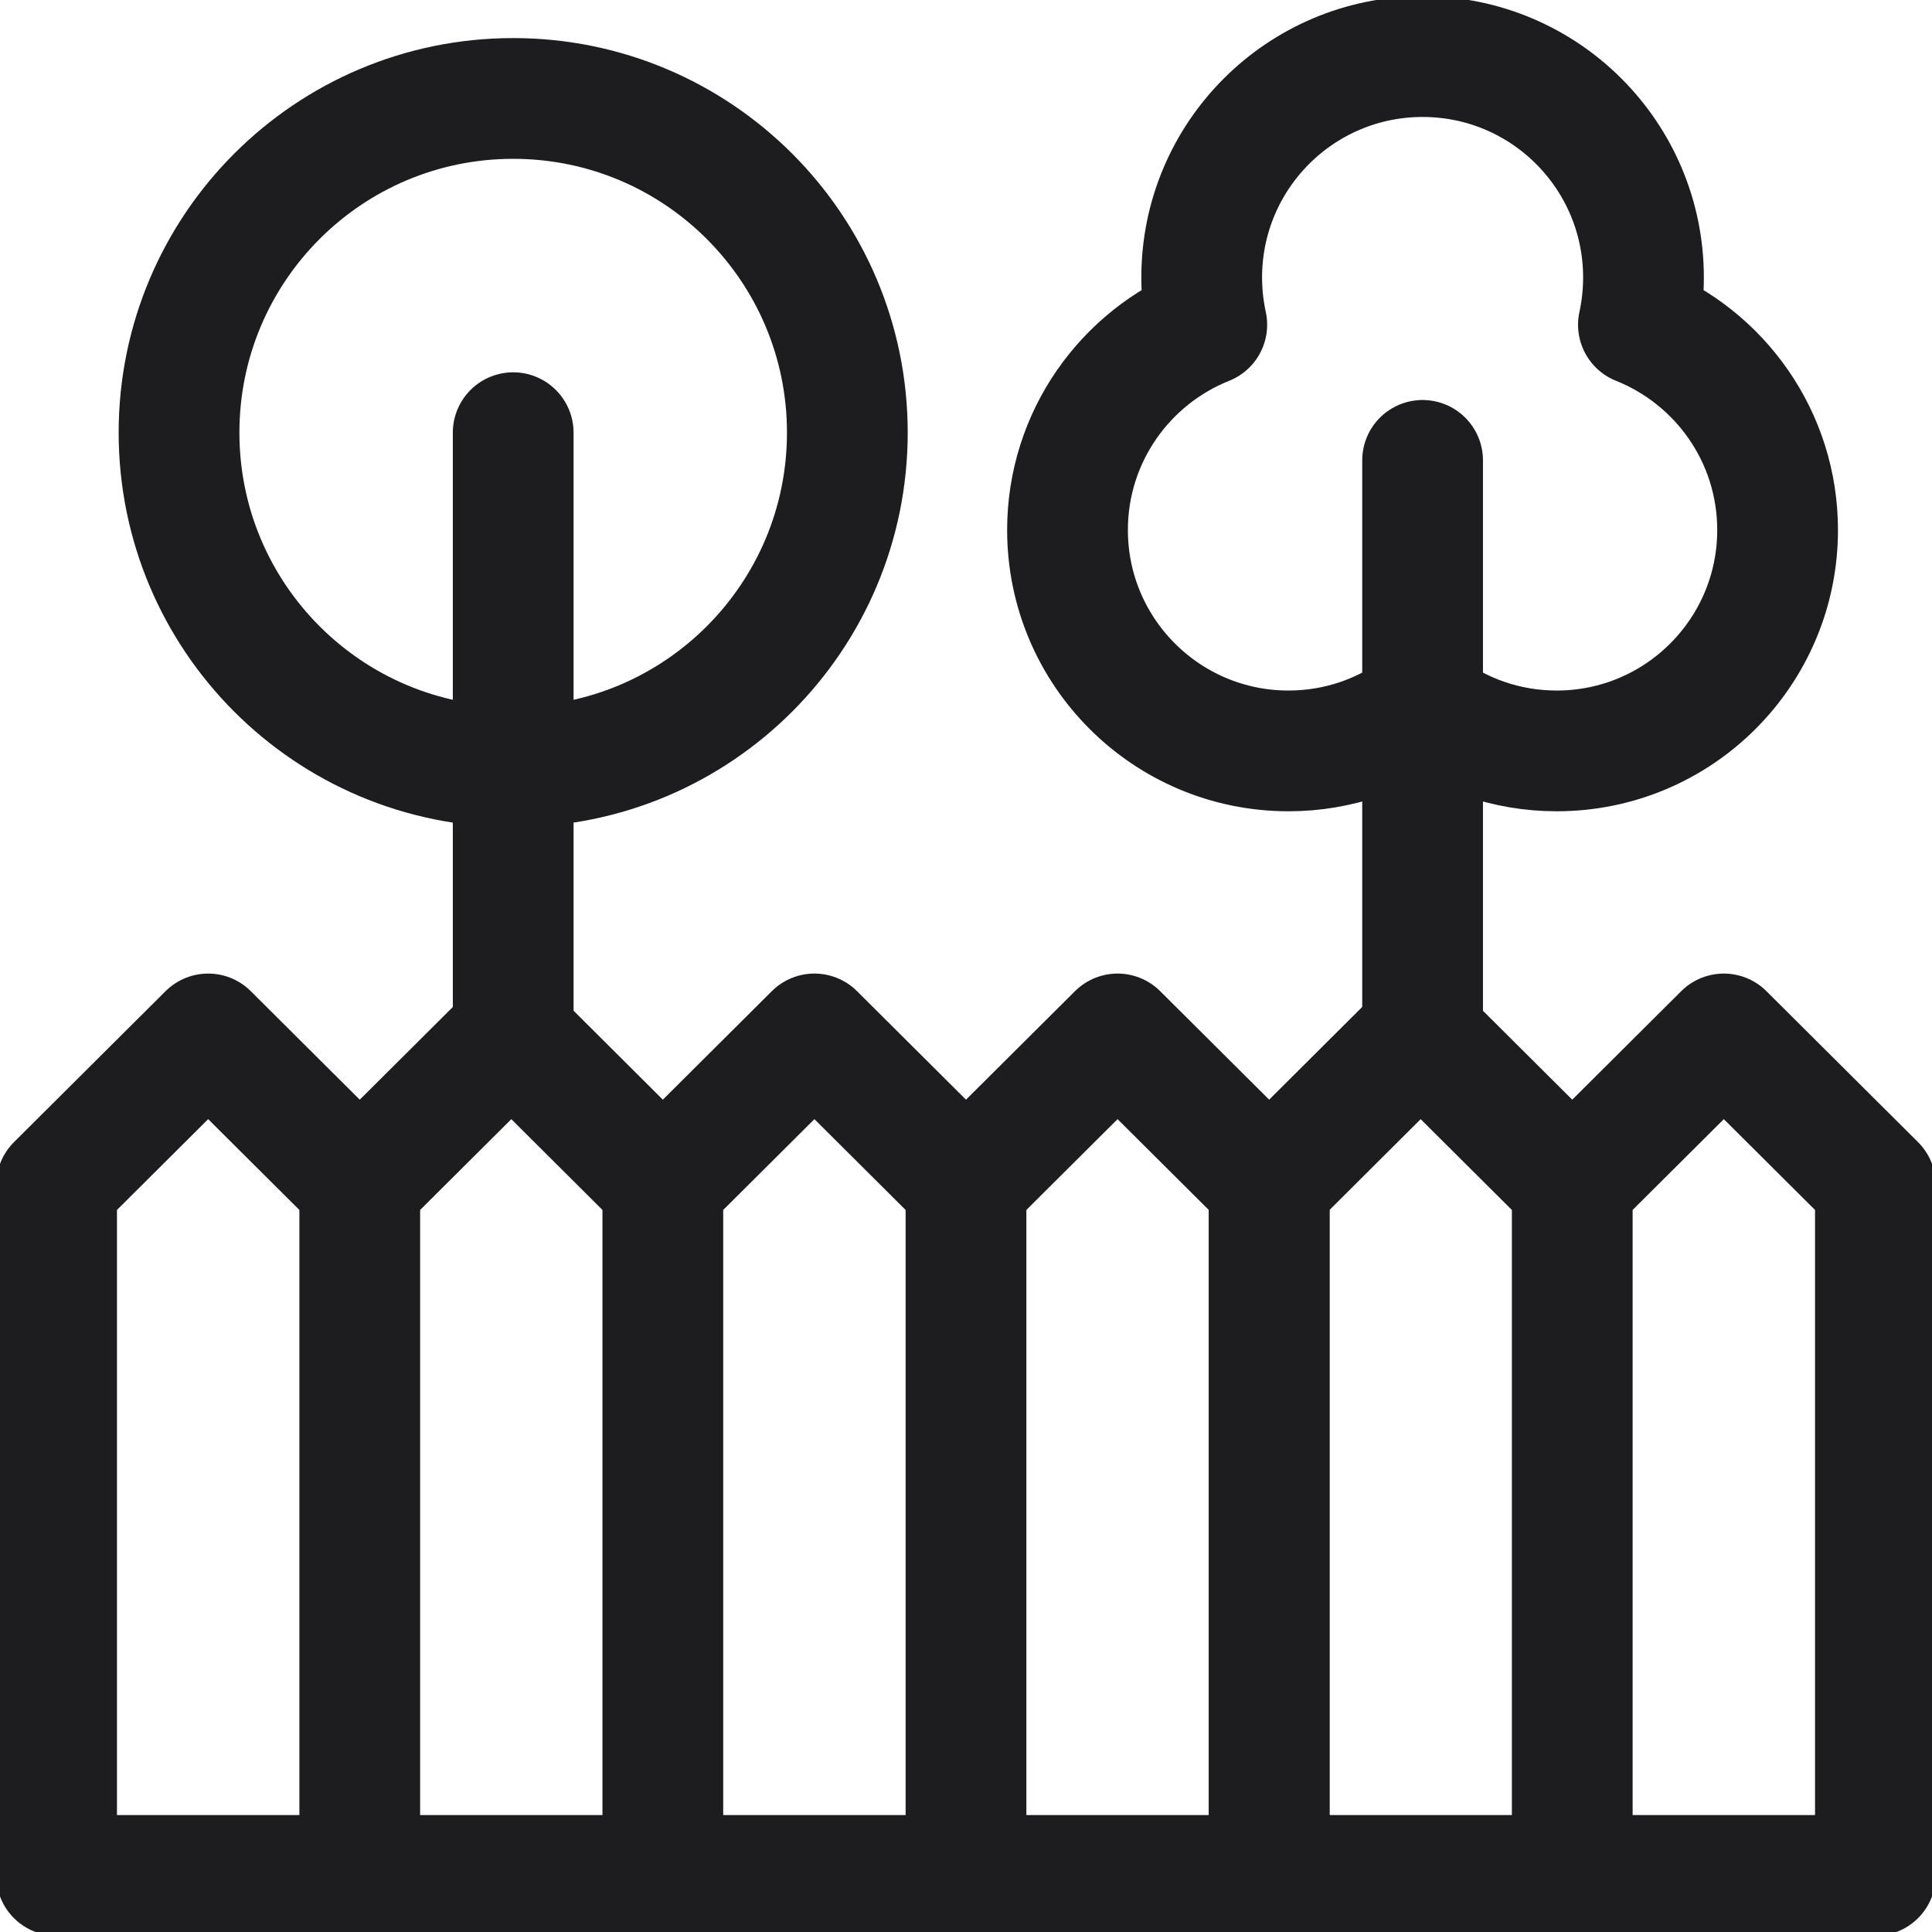
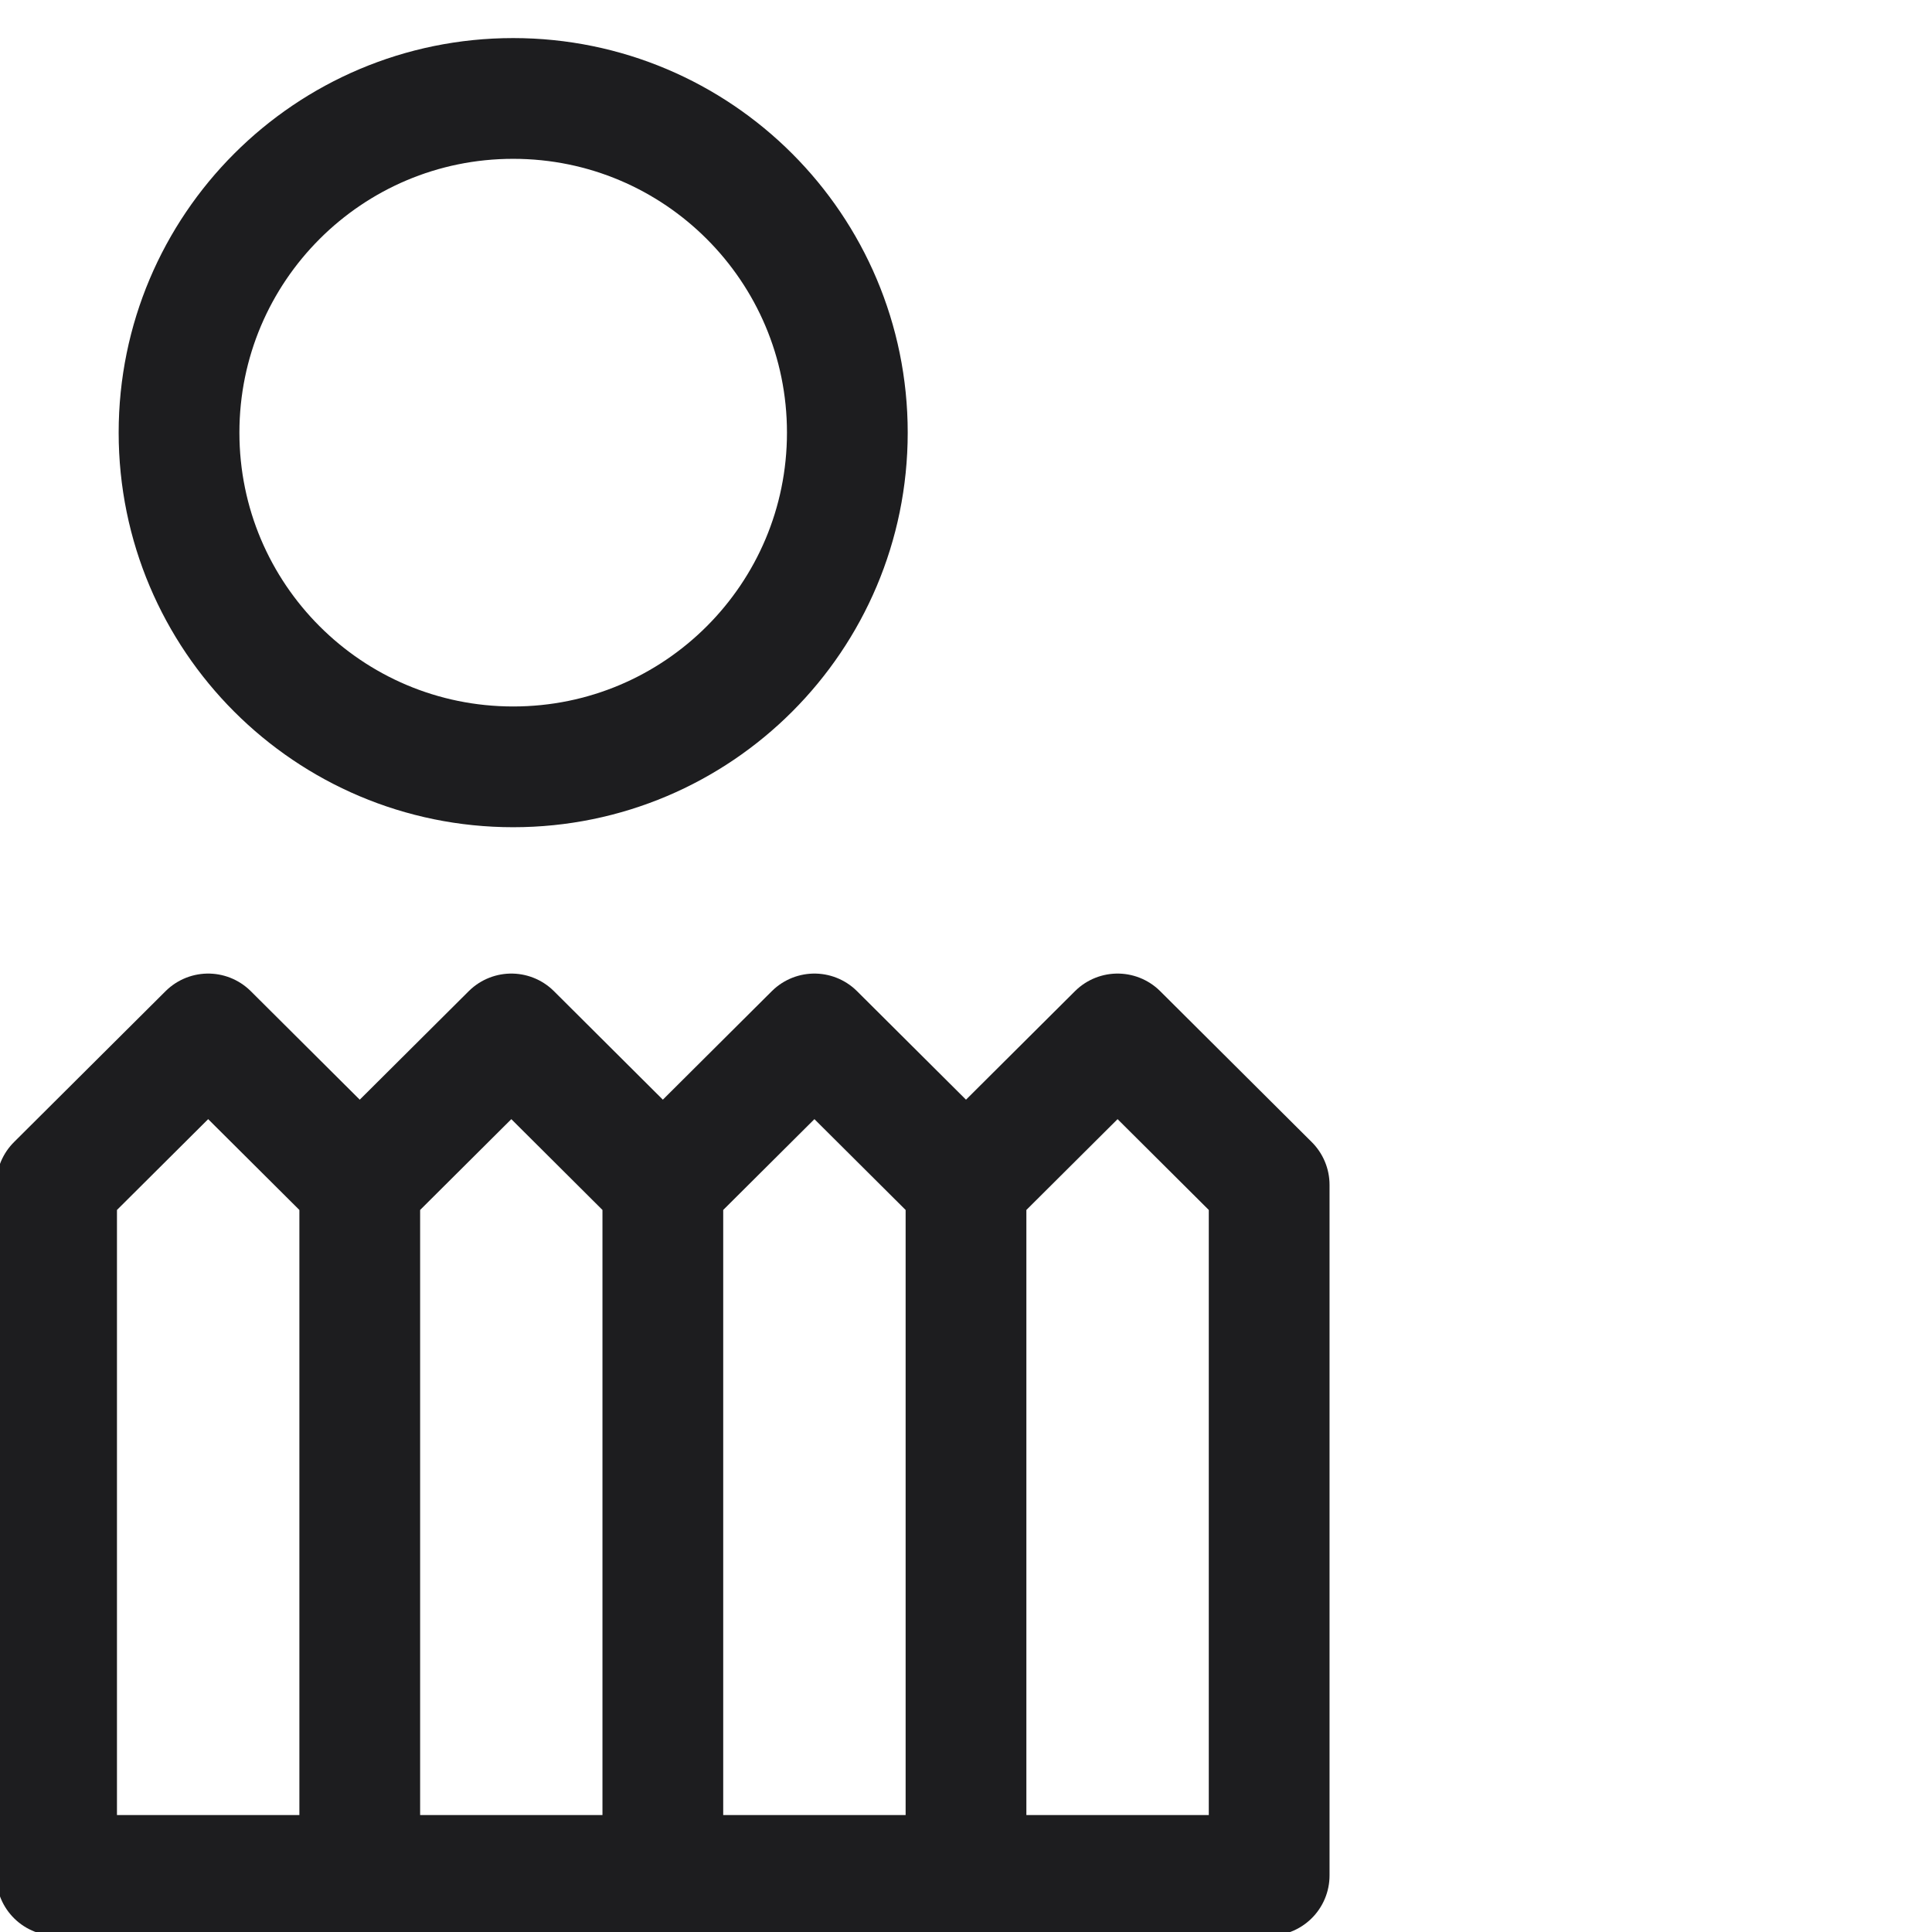
<svg xmlns="http://www.w3.org/2000/svg" width="24" height="24" viewBox="0 0 24 24" fill="none">
  <g clip-path="url(#clip0_368_7736)">
    <path d="M4.469 14.719L2.586 12.844L0.703 14.719V23.297H4.469M4.469 14.719V23.297M4.469 14.719L6.352 12.844L8.234 14.719M4.469 23.297H8.234M8.234 14.719V23.297M8.234 14.719L10.117 12.844L12 14.719M8.234 23.297H12M12 14.719V23.297M12 14.719L13.883 12.844L15.766 14.719V23.297H12" stroke="#1D1D1F" stroke-width="1.5" stroke-miterlimit="10" stroke-linecap="round" stroke-linejoin="round" />
-     <path d="M19.531 14.719L17.648 12.844L15.766 14.719V23.297H19.531M19.531 14.719V23.297M19.531 14.719L21.414 12.844L23.297 14.719V23.297H19.531" stroke="#1D1D1F" stroke-width="1.5" stroke-miterlimit="10" stroke-linecap="round" stroke-linejoin="round" />
    <path d="M6.375 9.526C8.668 9.526 10.526 7.667 10.526 5.374C10.526 3.082 8.668 1.223 6.375 1.223C4.082 1.223 2.224 3.082 2.224 5.374C2.224 7.667 4.082 9.526 6.375 9.526Z" stroke="#1D1D1F" stroke-width="1.5" stroke-miterlimit="10" stroke-linecap="round" stroke-linejoin="round" />
-     <path d="M6.375 12.867V5.375M17.672 12.867V5.719M20.353 4.034C20.395 3.841 20.416 3.645 20.416 3.447C20.416 1.932 19.188 0.703 17.672 0.703C16.156 0.703 14.928 1.932 14.928 3.447C14.928 3.649 14.95 3.845 14.991 4.034C13.978 4.438 13.261 5.427 13.261 6.584C13.261 8.099 14.49 9.328 16.006 9.328C16.633 9.328 17.21 9.118 17.672 8.764C18.134 9.118 18.711 9.328 19.338 9.328C20.854 9.328 22.082 8.099 22.082 6.584C22.082 5.427 21.366 4.438 20.353 4.034Z" stroke="#1D1D1F" stroke-width="1.5" stroke-miterlimit="10" stroke-linecap="round" stroke-linejoin="round" />
  </g>
  <defs>
    <clipPath id="clip0_368_7736">
      <rect width="24" height="24" fill="white" />
    </clipPath>
  </defs>
</svg>